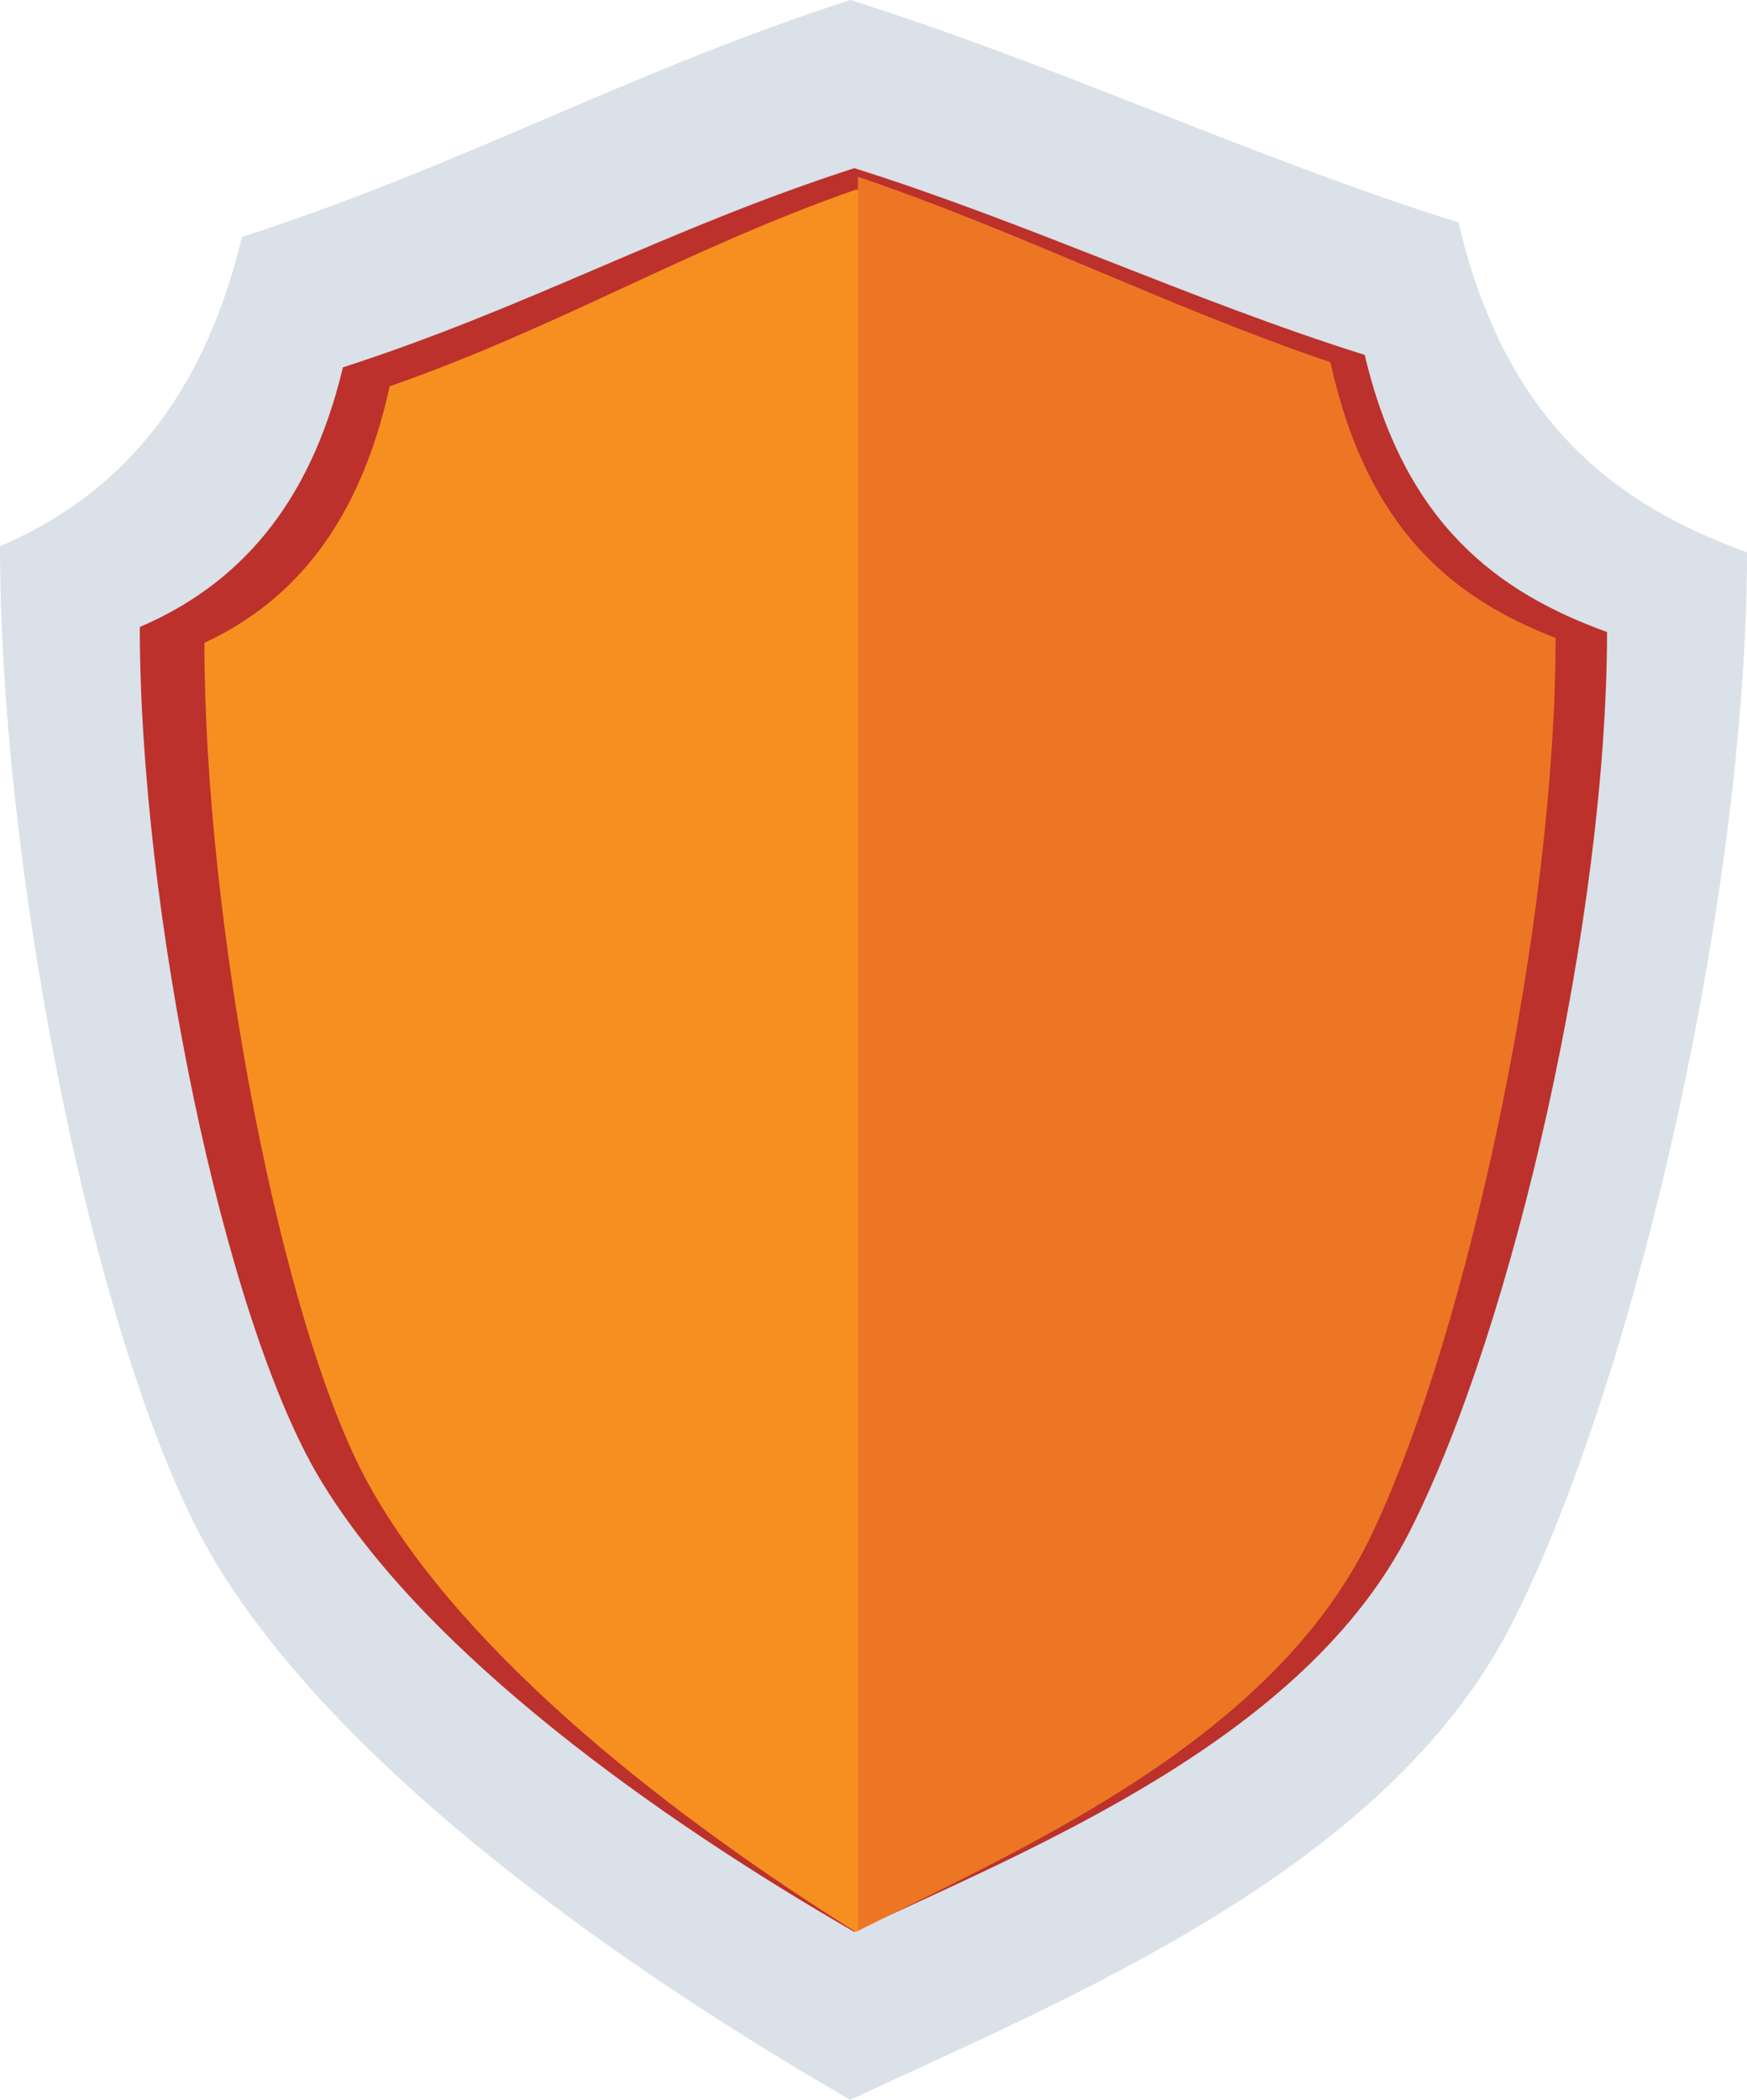
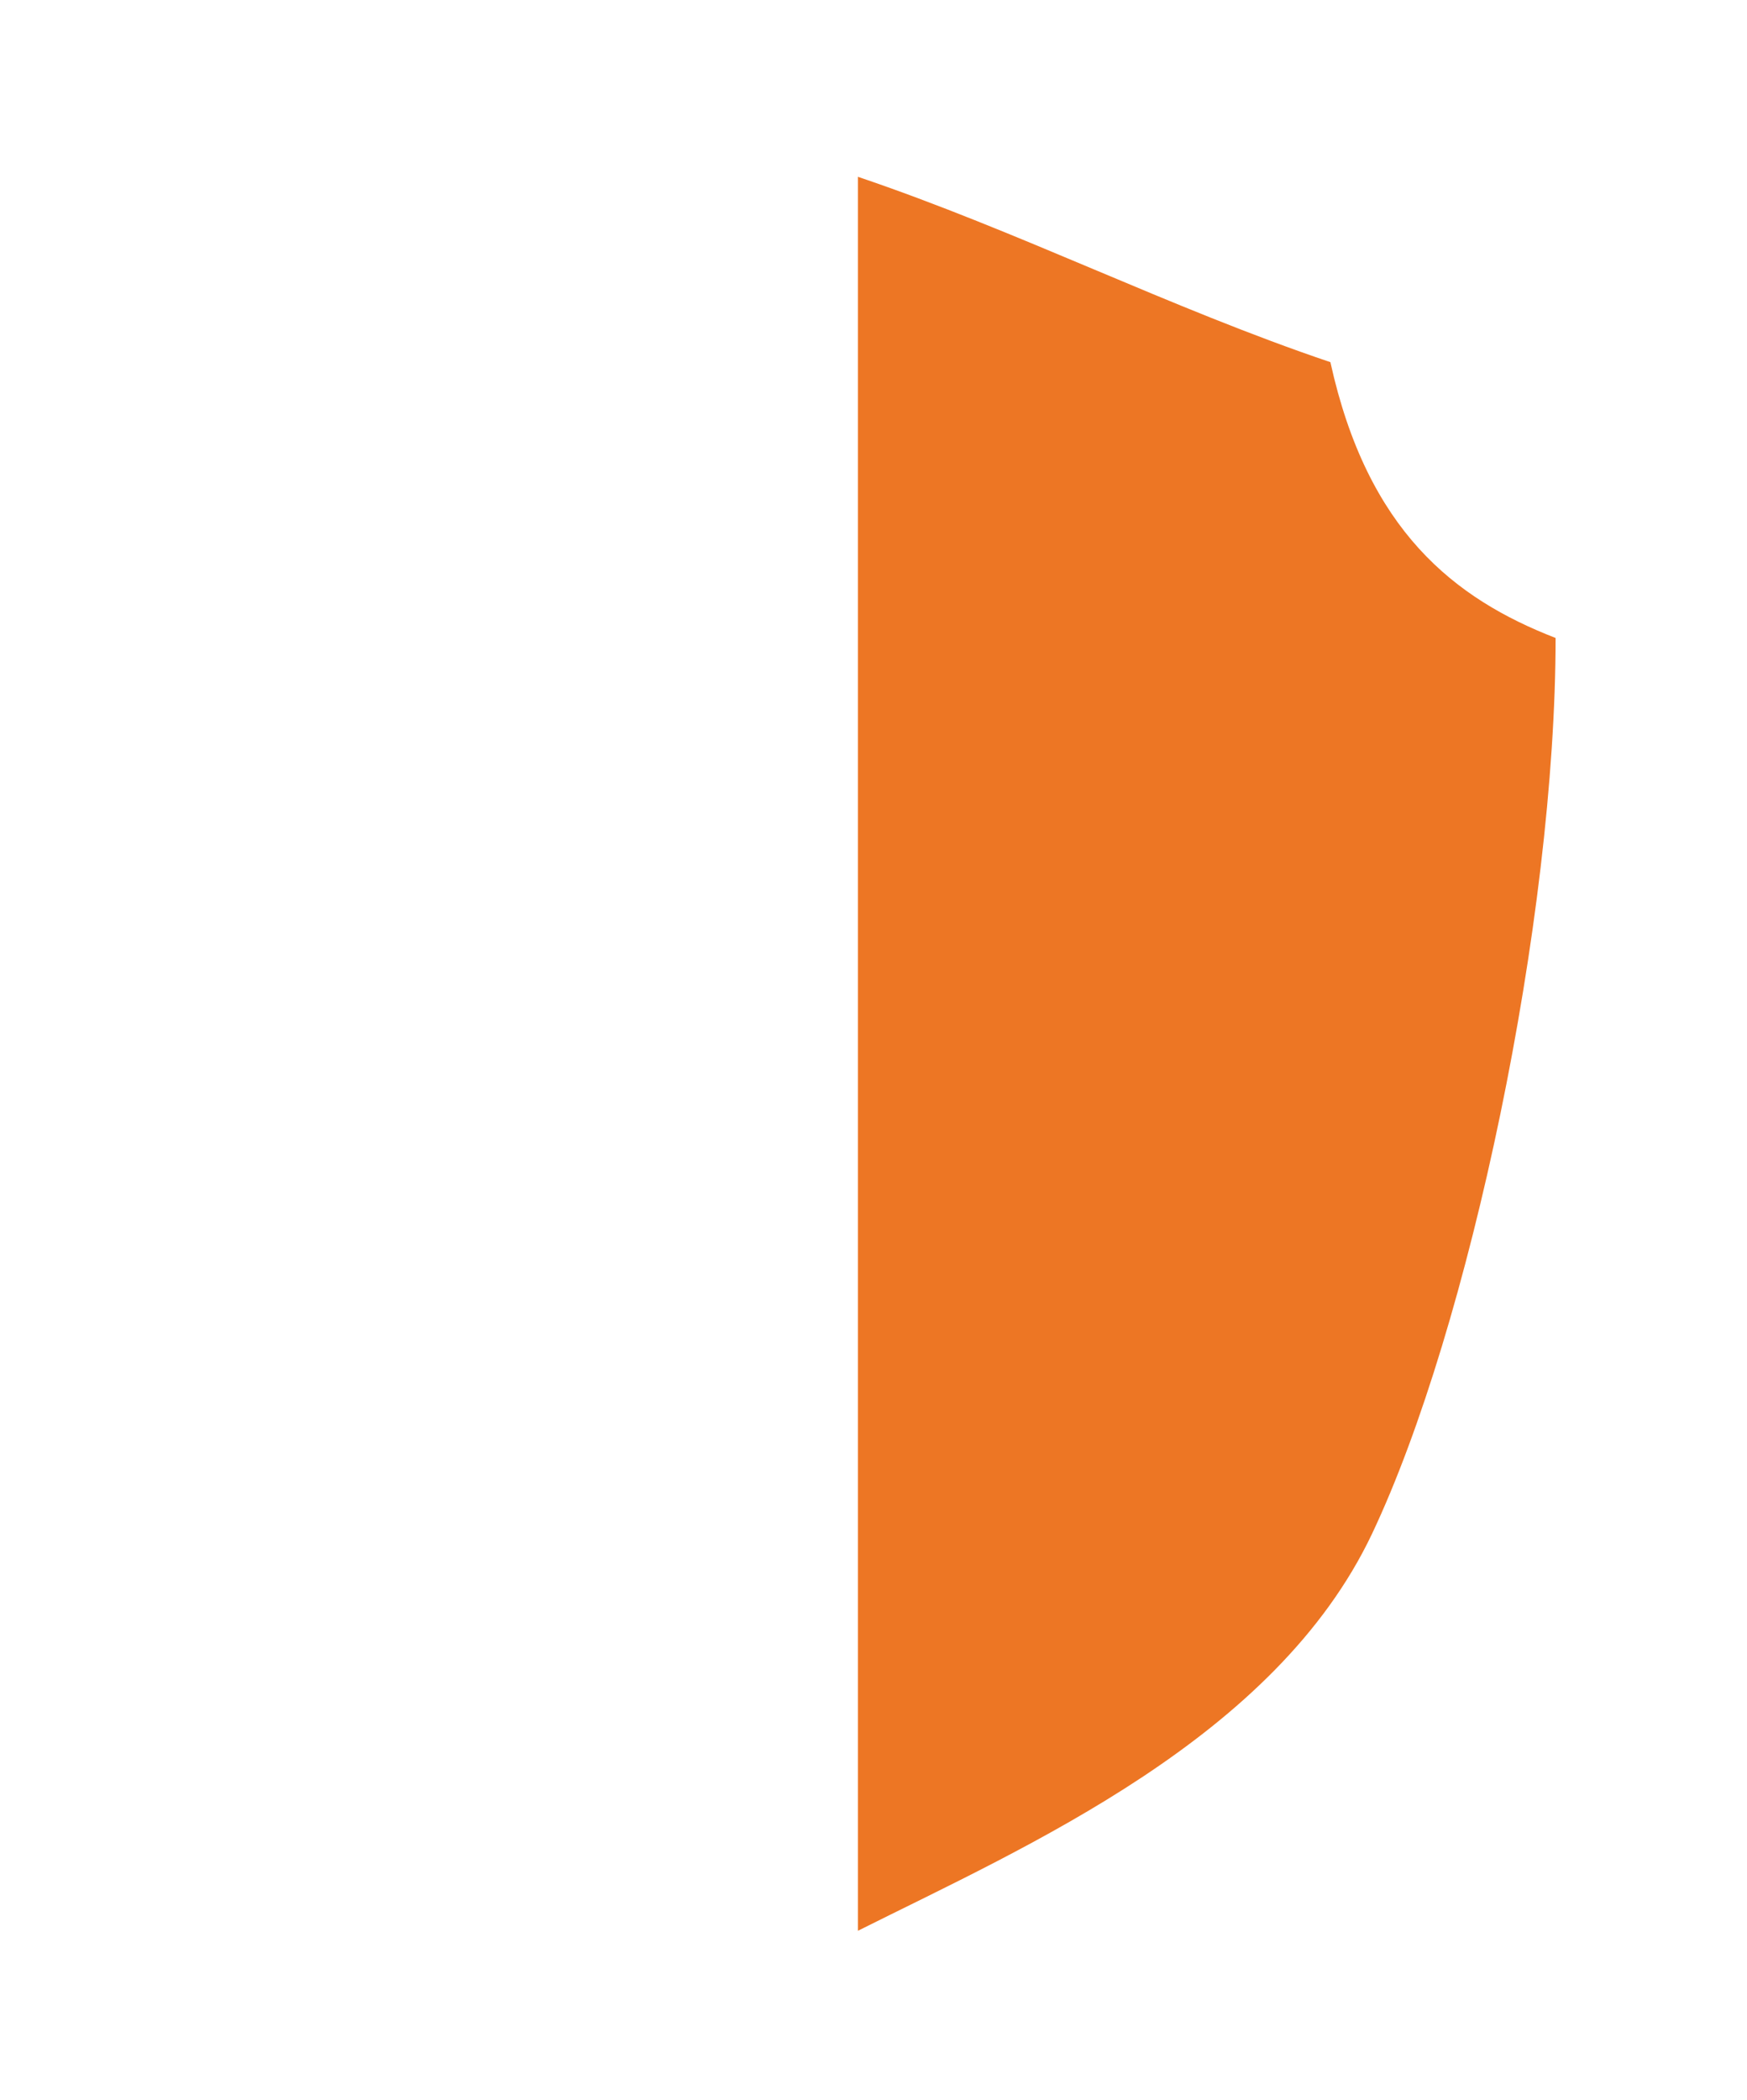
<svg xmlns="http://www.w3.org/2000/svg" id="b" width="94.1" height="113.07" viewBox="0 0 94.1 113.07">
  <g id="c">
-     <path d="M45.8,0c11.14,3.5,21.62,8.48,32.76,11.98,2.56,10.87,8.57,15.23,15.54,17.76,0,18.11-5.94,44.43-12.66,57.67-6.72,13.24-23.91,20.17-35.64,25.65-12.28-7.08-27.51-17.76-34.26-29.06C5.39,73.72,0,47.52,0,29.41c6.21-2.66,10.89-7.69,13.03-16.65C25.01,8.89,33.83,3.87,45.8,0Z" fill="#dae1e9" fill-rule="evenodd" />
-     <path d="M46,9.05c9.36,2.94,18.16,7.12,27.51,10.06,2.15,9.13,7.19,12.8,13.05,14.92,0,15.21-4.99,37.32-10.63,48.43-5.64,11.12-20.08,16.94-29.93,21.55-10.32-5.95-23.1-14.92-28.78-24.4-5.17-8.65-9.69-30.65-9.69-45.85,5.22-2.24,9.15-6.46,10.94-13.98,10.06-3.25,17.47-7.47,27.53-10.72Z" fill="#bc312b" fill-rule="evenodd" />
-     <path d="M46.1,10.2c8.54,2.9,16.56,7.04,25.1,9.94,1.96,9.02,6.56,12.64,11.91,14.74,0,15.02-4.55,36.87-9.7,47.85-5.15,10.98-18.32,16.73-27.31,21.29-9.41-5.88-21.08-14.74-26.25-24.11-4.72-8.54-8.84-30.28-8.84-45.3,4.76-2.21,8.35-6.38,9.98-13.81,9.18-3.21,15.94-7.38,25.11-10.59Z" fill="#f78f20" fill-rule="evenodd" />
    <path d="M46.21,9.52c8.65,2.92,16.8,7.06,25.45,9.98,2,9.09,6.69,12.74,12.13,14.85,0,15.14-4.64,37.15-9.88,48.22-5.22,11.02-18.55,16.81-27.7,21.39V9.52Z" fill="#ed7624" fill-rule="evenodd" />
  </g>
</svg>